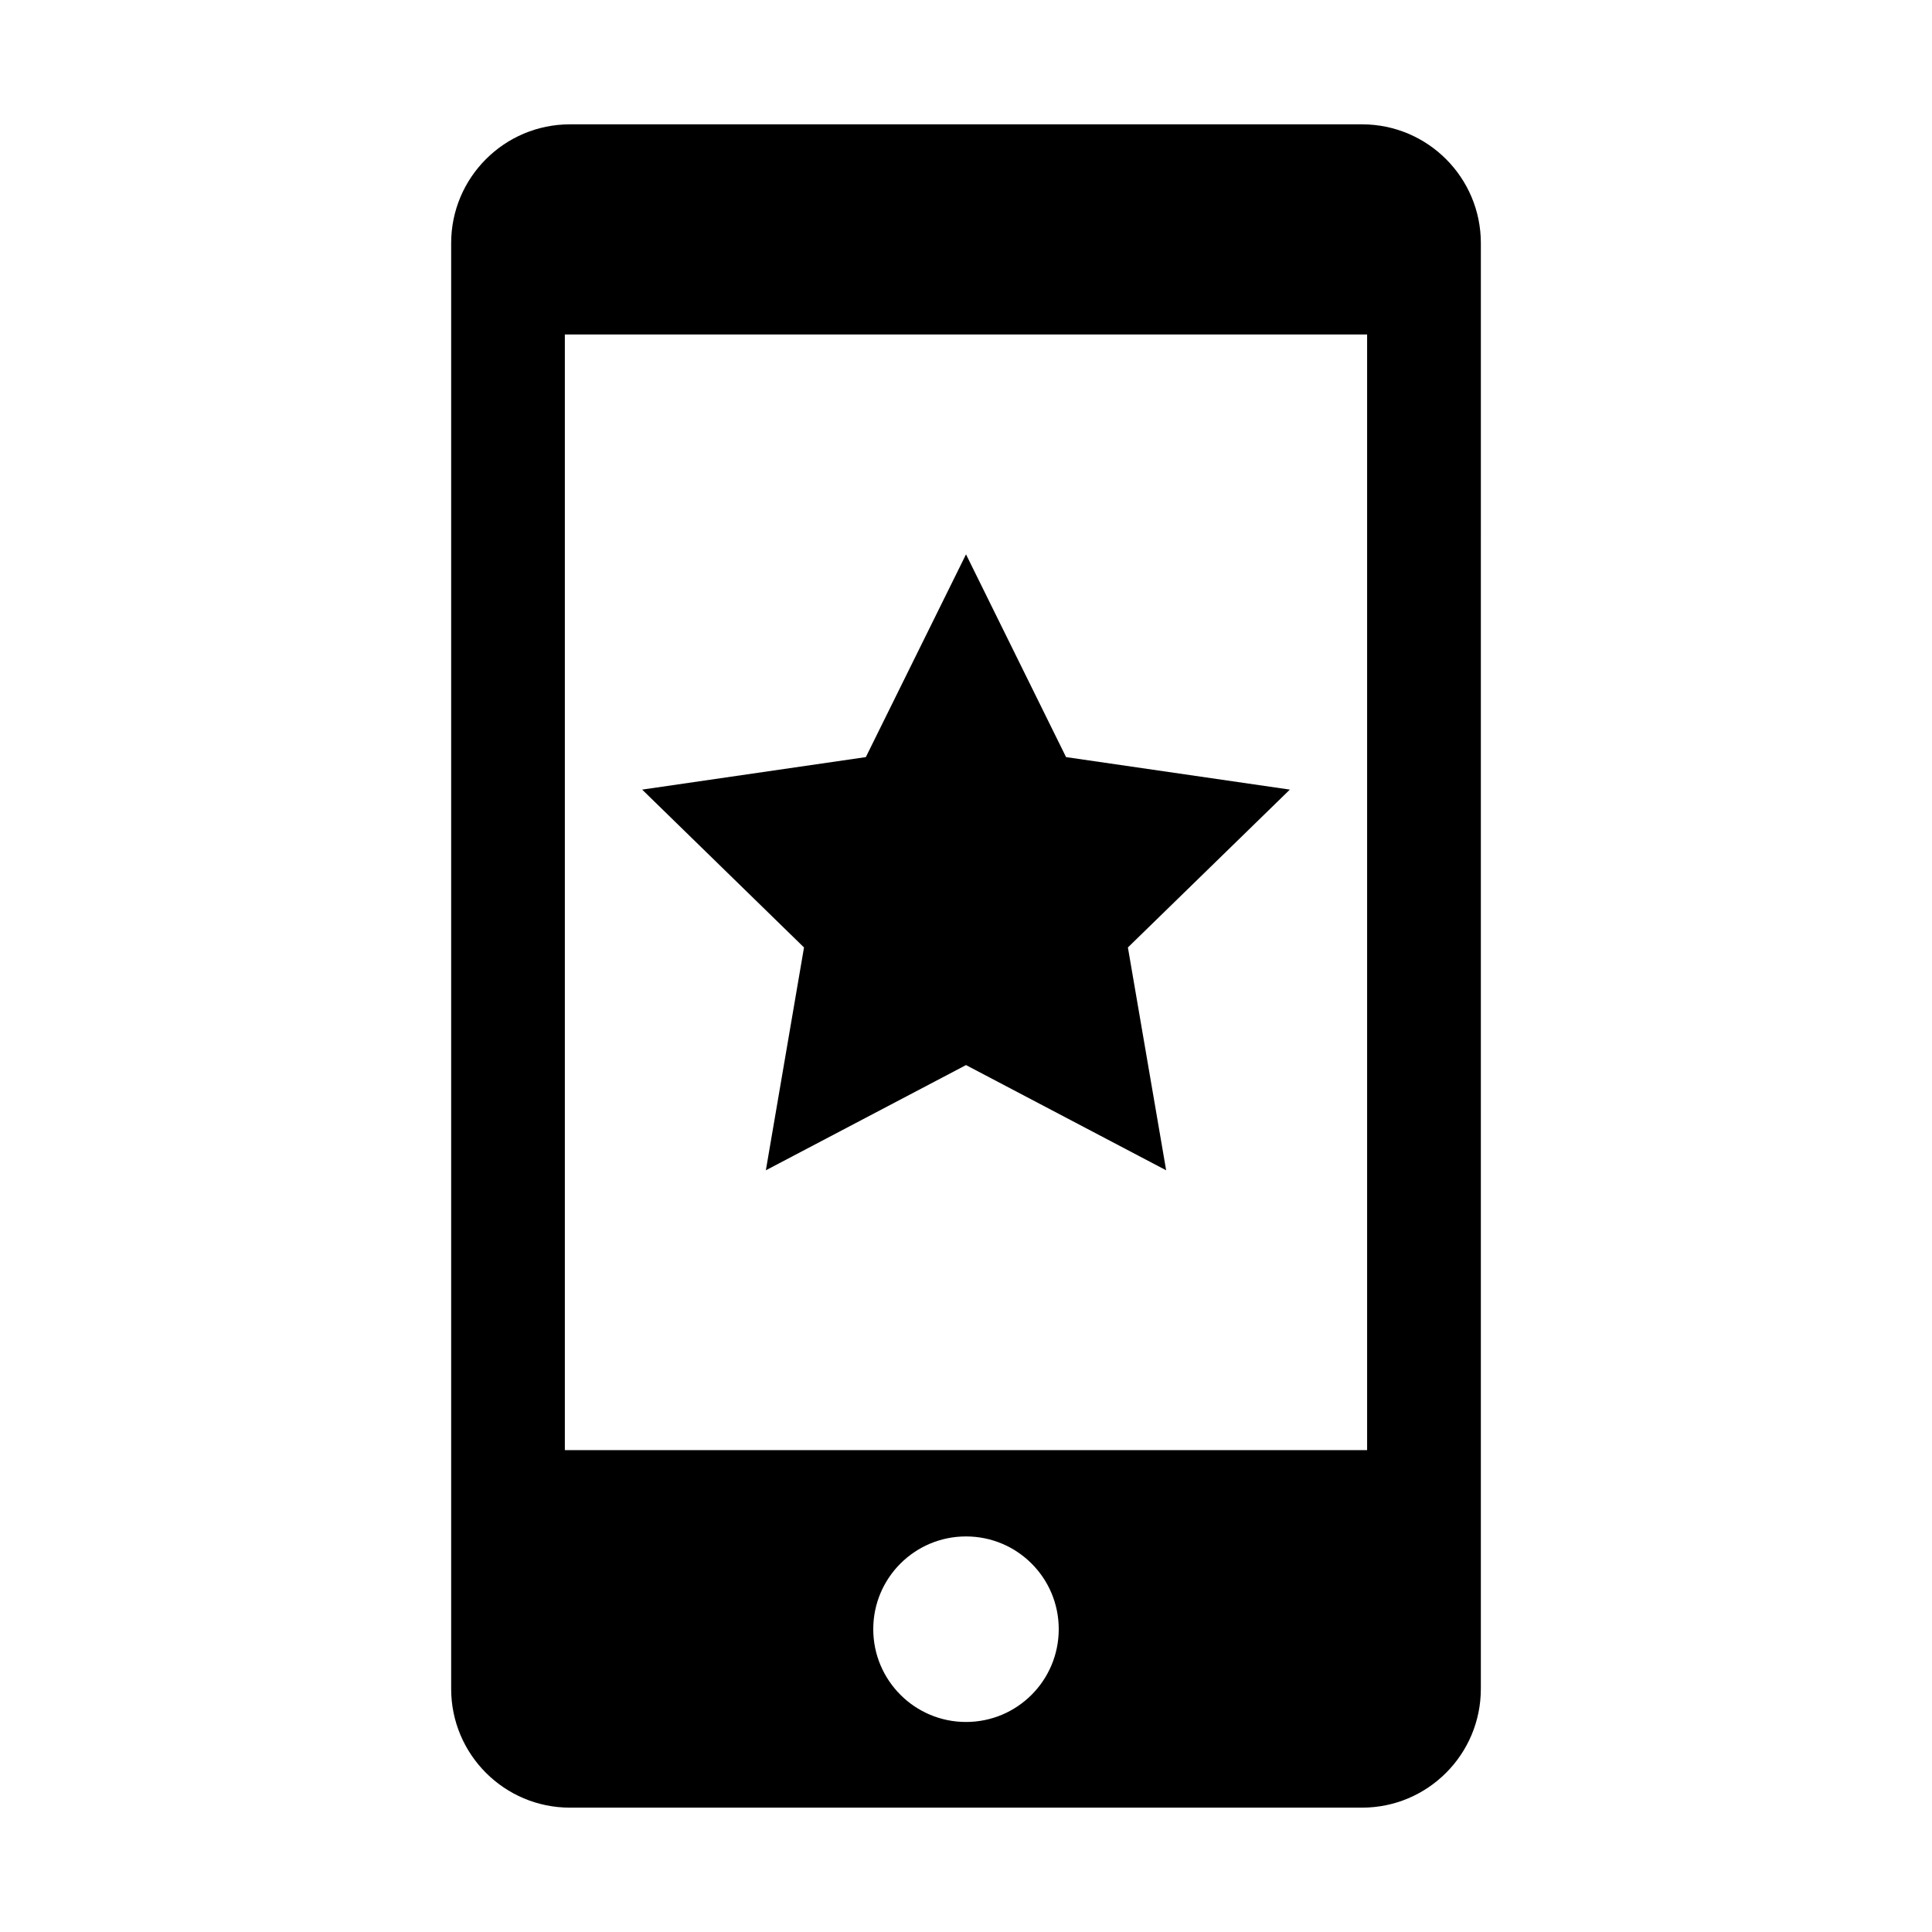
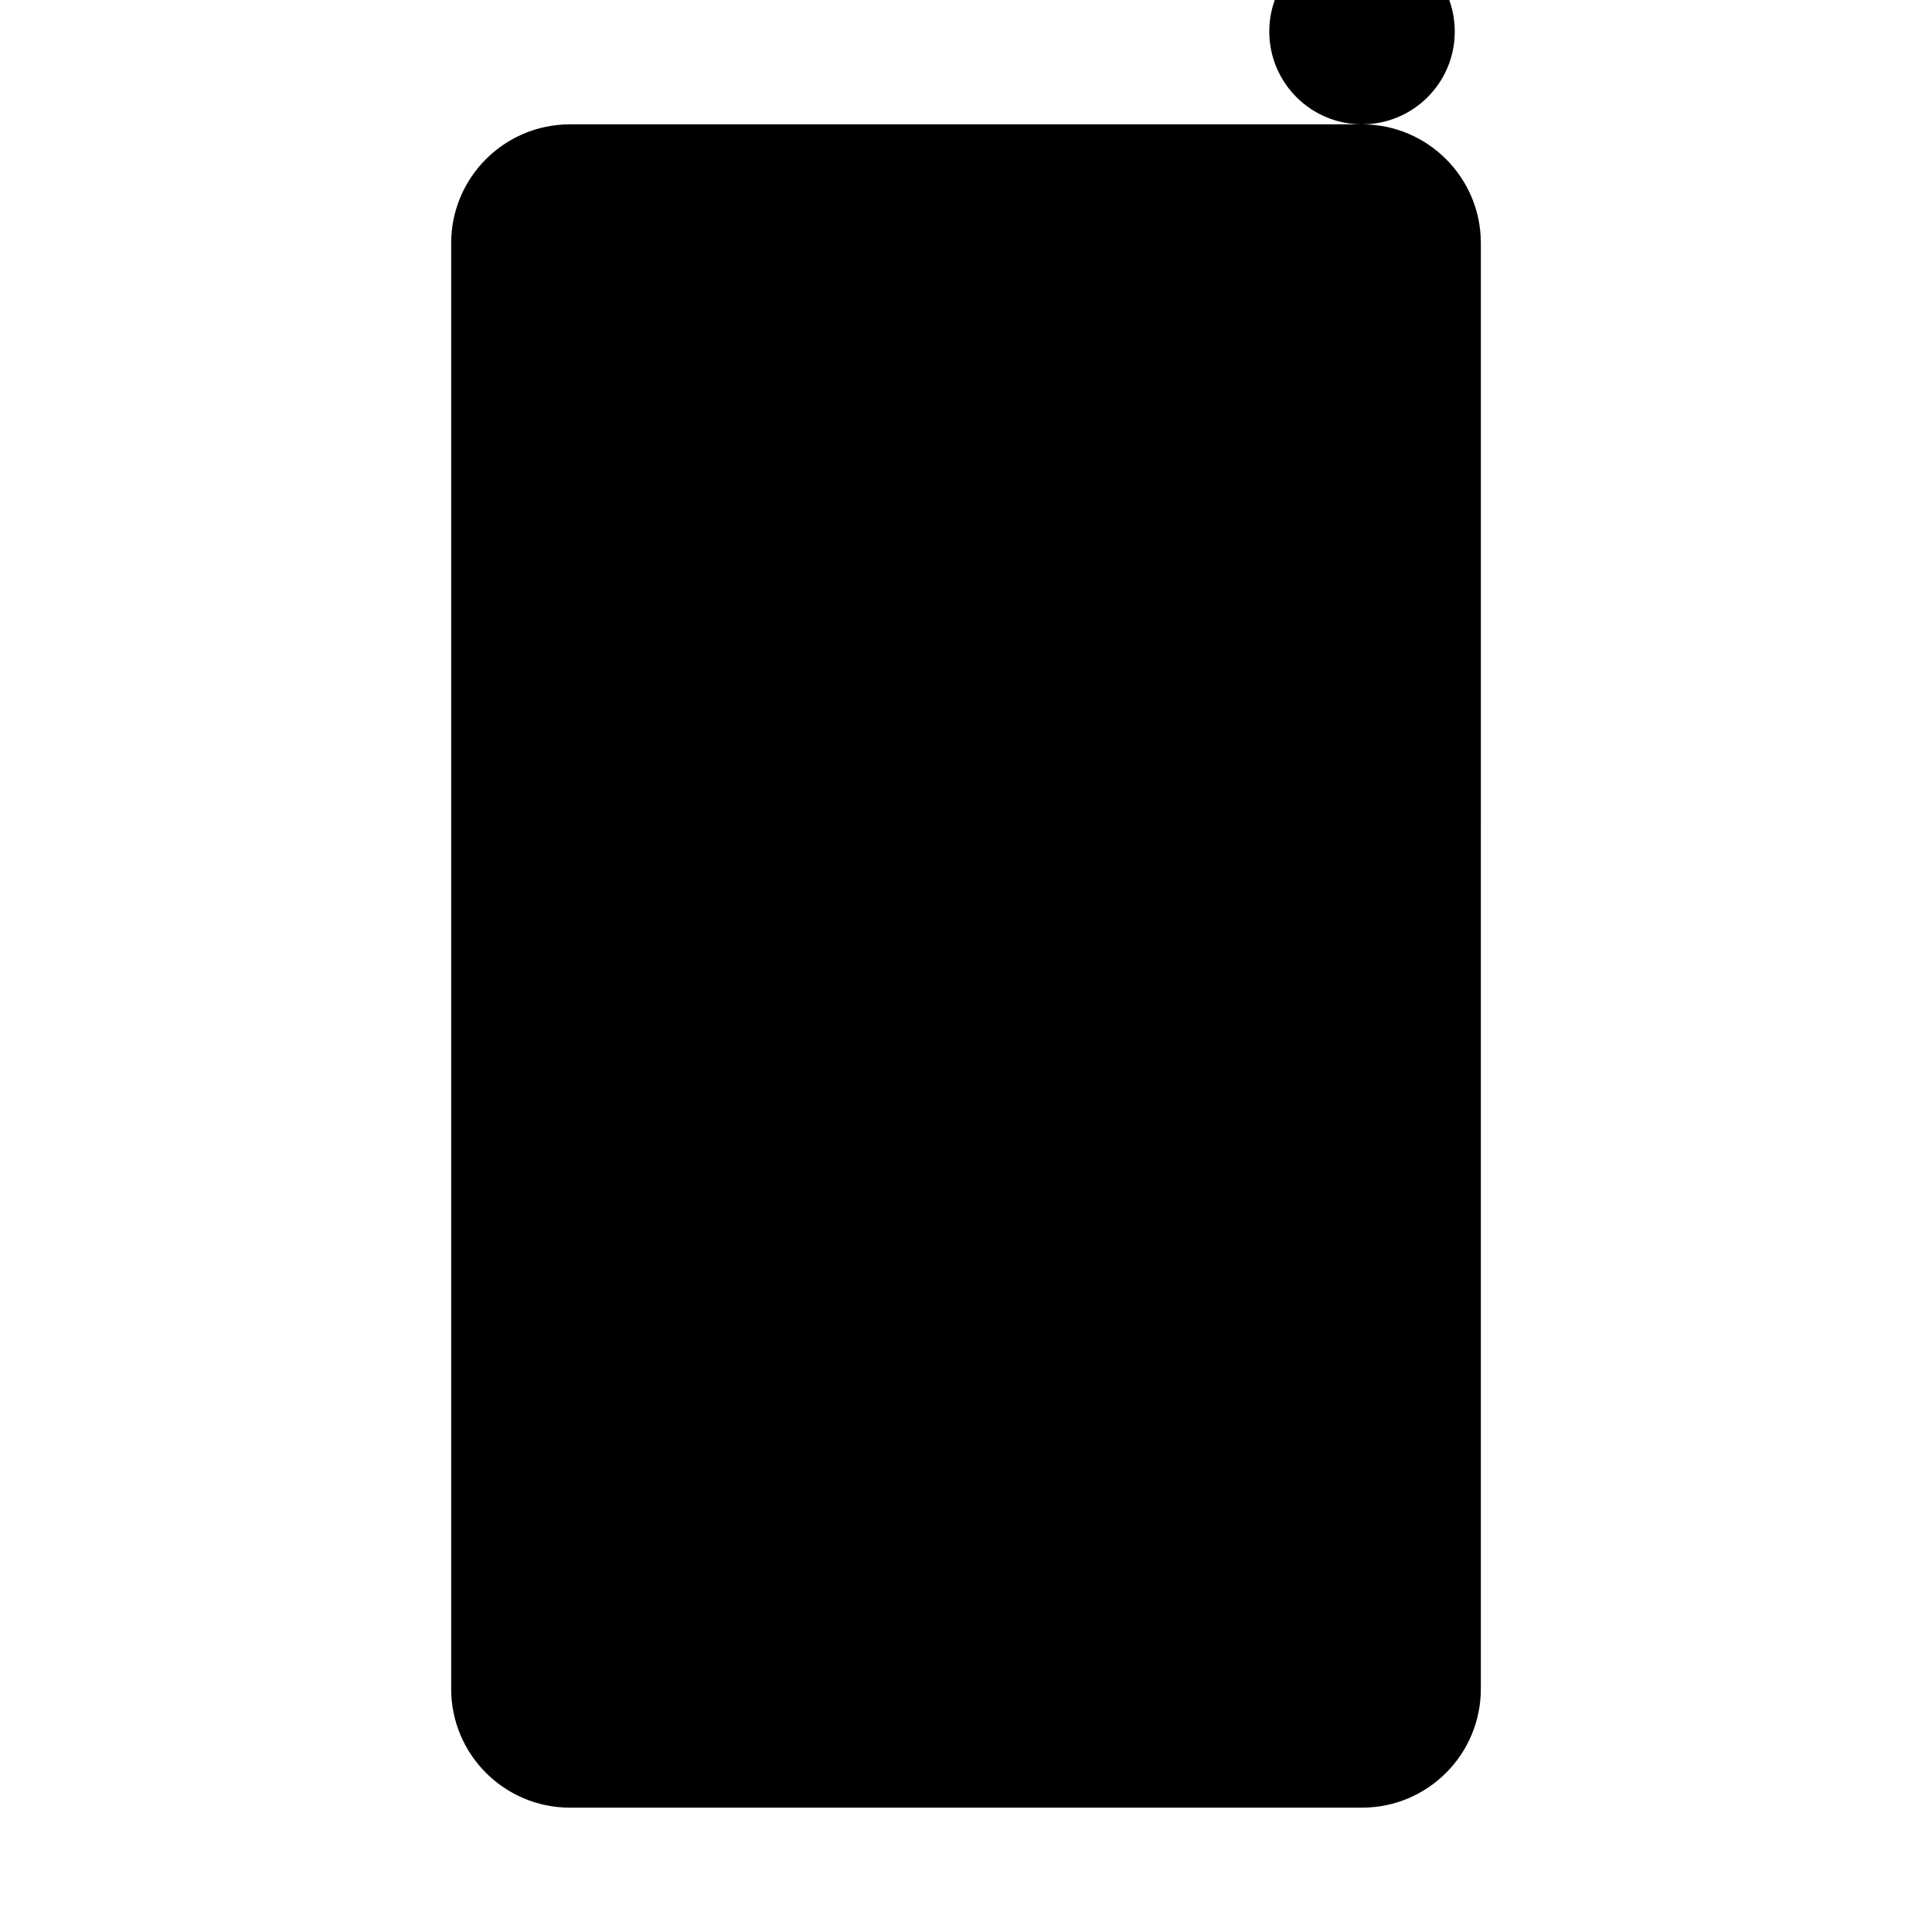
<svg xmlns="http://www.w3.org/2000/svg" fill="#000000" width="800px" height="800px" version="1.1" viewBox="144 144 512 512">
  <g>
-     <path d="m346.96 454.14 53.043-27.883 53.039 27.883-10.137-59.055 42.918-41.832-59.309-8.613-26.512-53.734-26.547 53.734-59.277 8.613 42.891 41.832z" />
-     <path d="m504.95 176.95h-209.9c-17.398 0-31.488 14.105-31.488 31.488v383.12c0 17.383 14.09 31.488 31.488 31.488h209.9c17.398 0 31.488-14.105 31.488-31.488l0.004-383.12c0-17.383-14.094-31.488-31.488-31.488zm-104.95 423.39c-13.555 0-24.578-11.004-24.578-24.594 0-13.586 11.004-24.578 24.578-24.578 13.586 0 24.578 10.988 24.578 24.578-0.004 13.59-10.992 24.594-24.578 24.594zm106.3-72.043h-212.61v-295.66h212.61z" />
+     <path d="m504.95 176.95h-209.9c-17.398 0-31.488 14.105-31.488 31.488v383.12c0 17.383 14.09 31.488 31.488 31.488h209.9c17.398 0 31.488-14.105 31.488-31.488l0.004-383.12c0-17.383-14.094-31.488-31.488-31.488zc-13.555 0-24.578-11.004-24.578-24.594 0-13.586 11.004-24.578 24.578-24.578 13.586 0 24.578 10.988 24.578 24.578-0.004 13.59-10.992 24.594-24.578 24.594zm106.3-72.043h-212.61v-295.66h212.61z" />
  </g>
</svg>